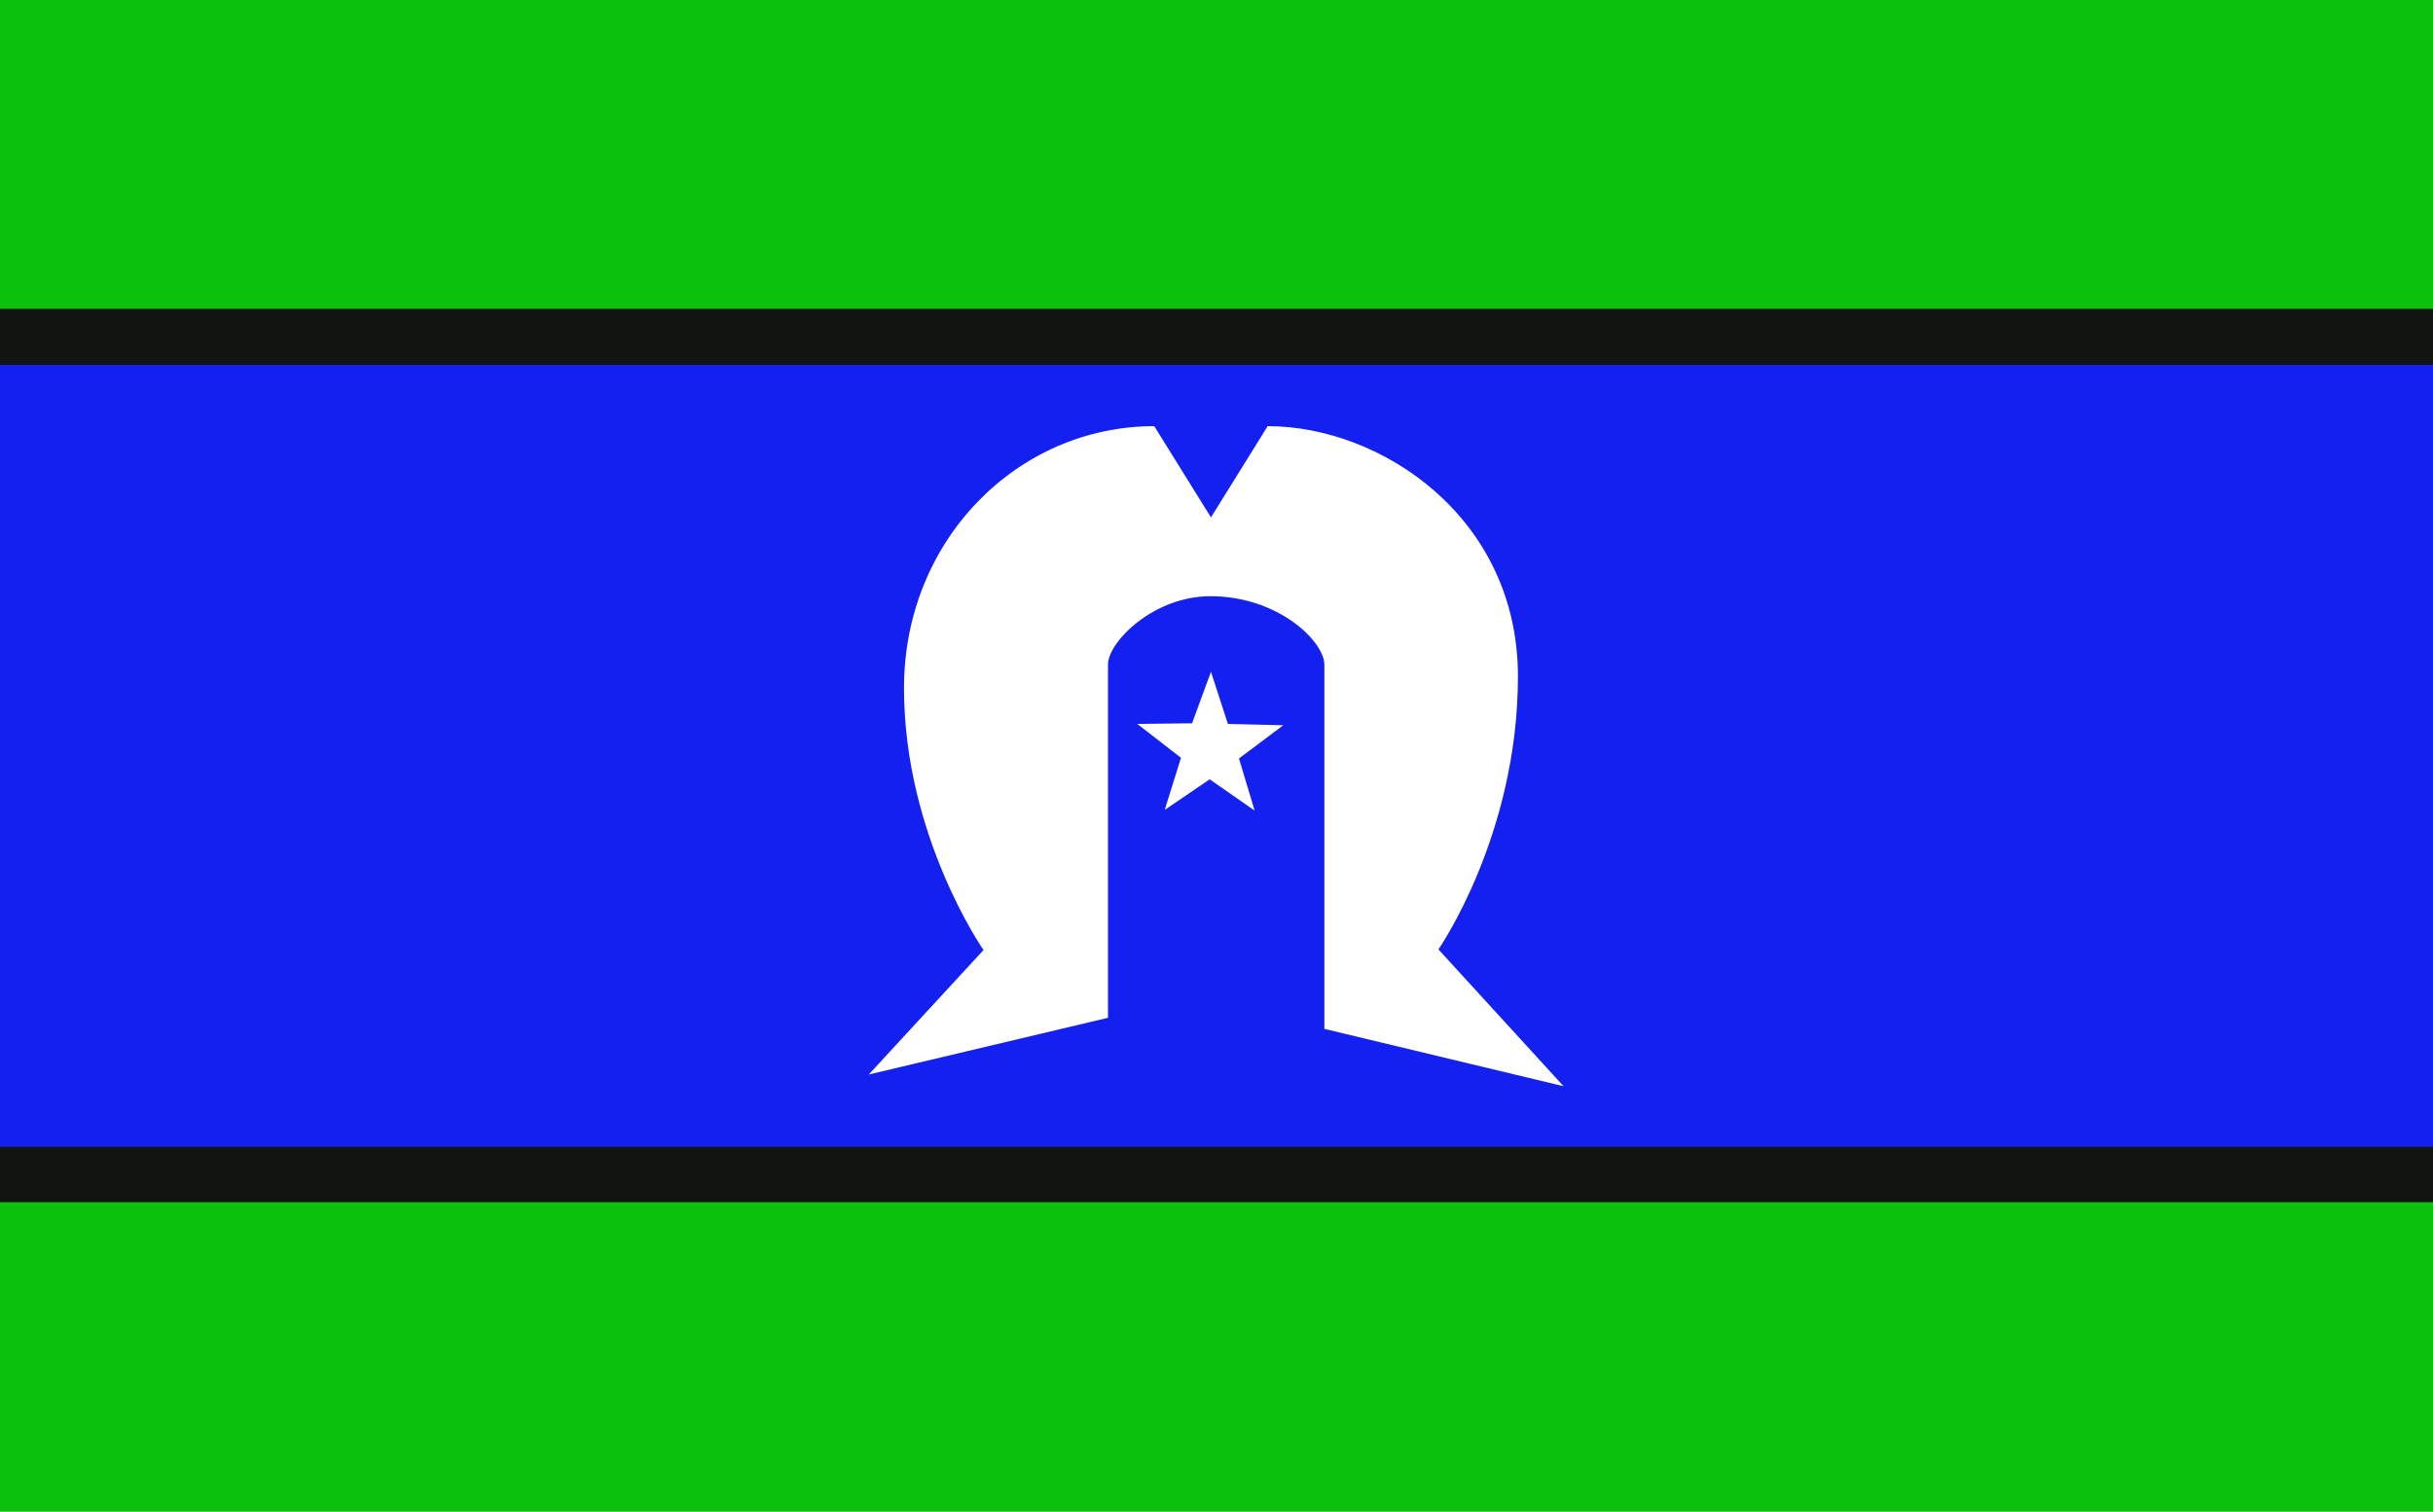
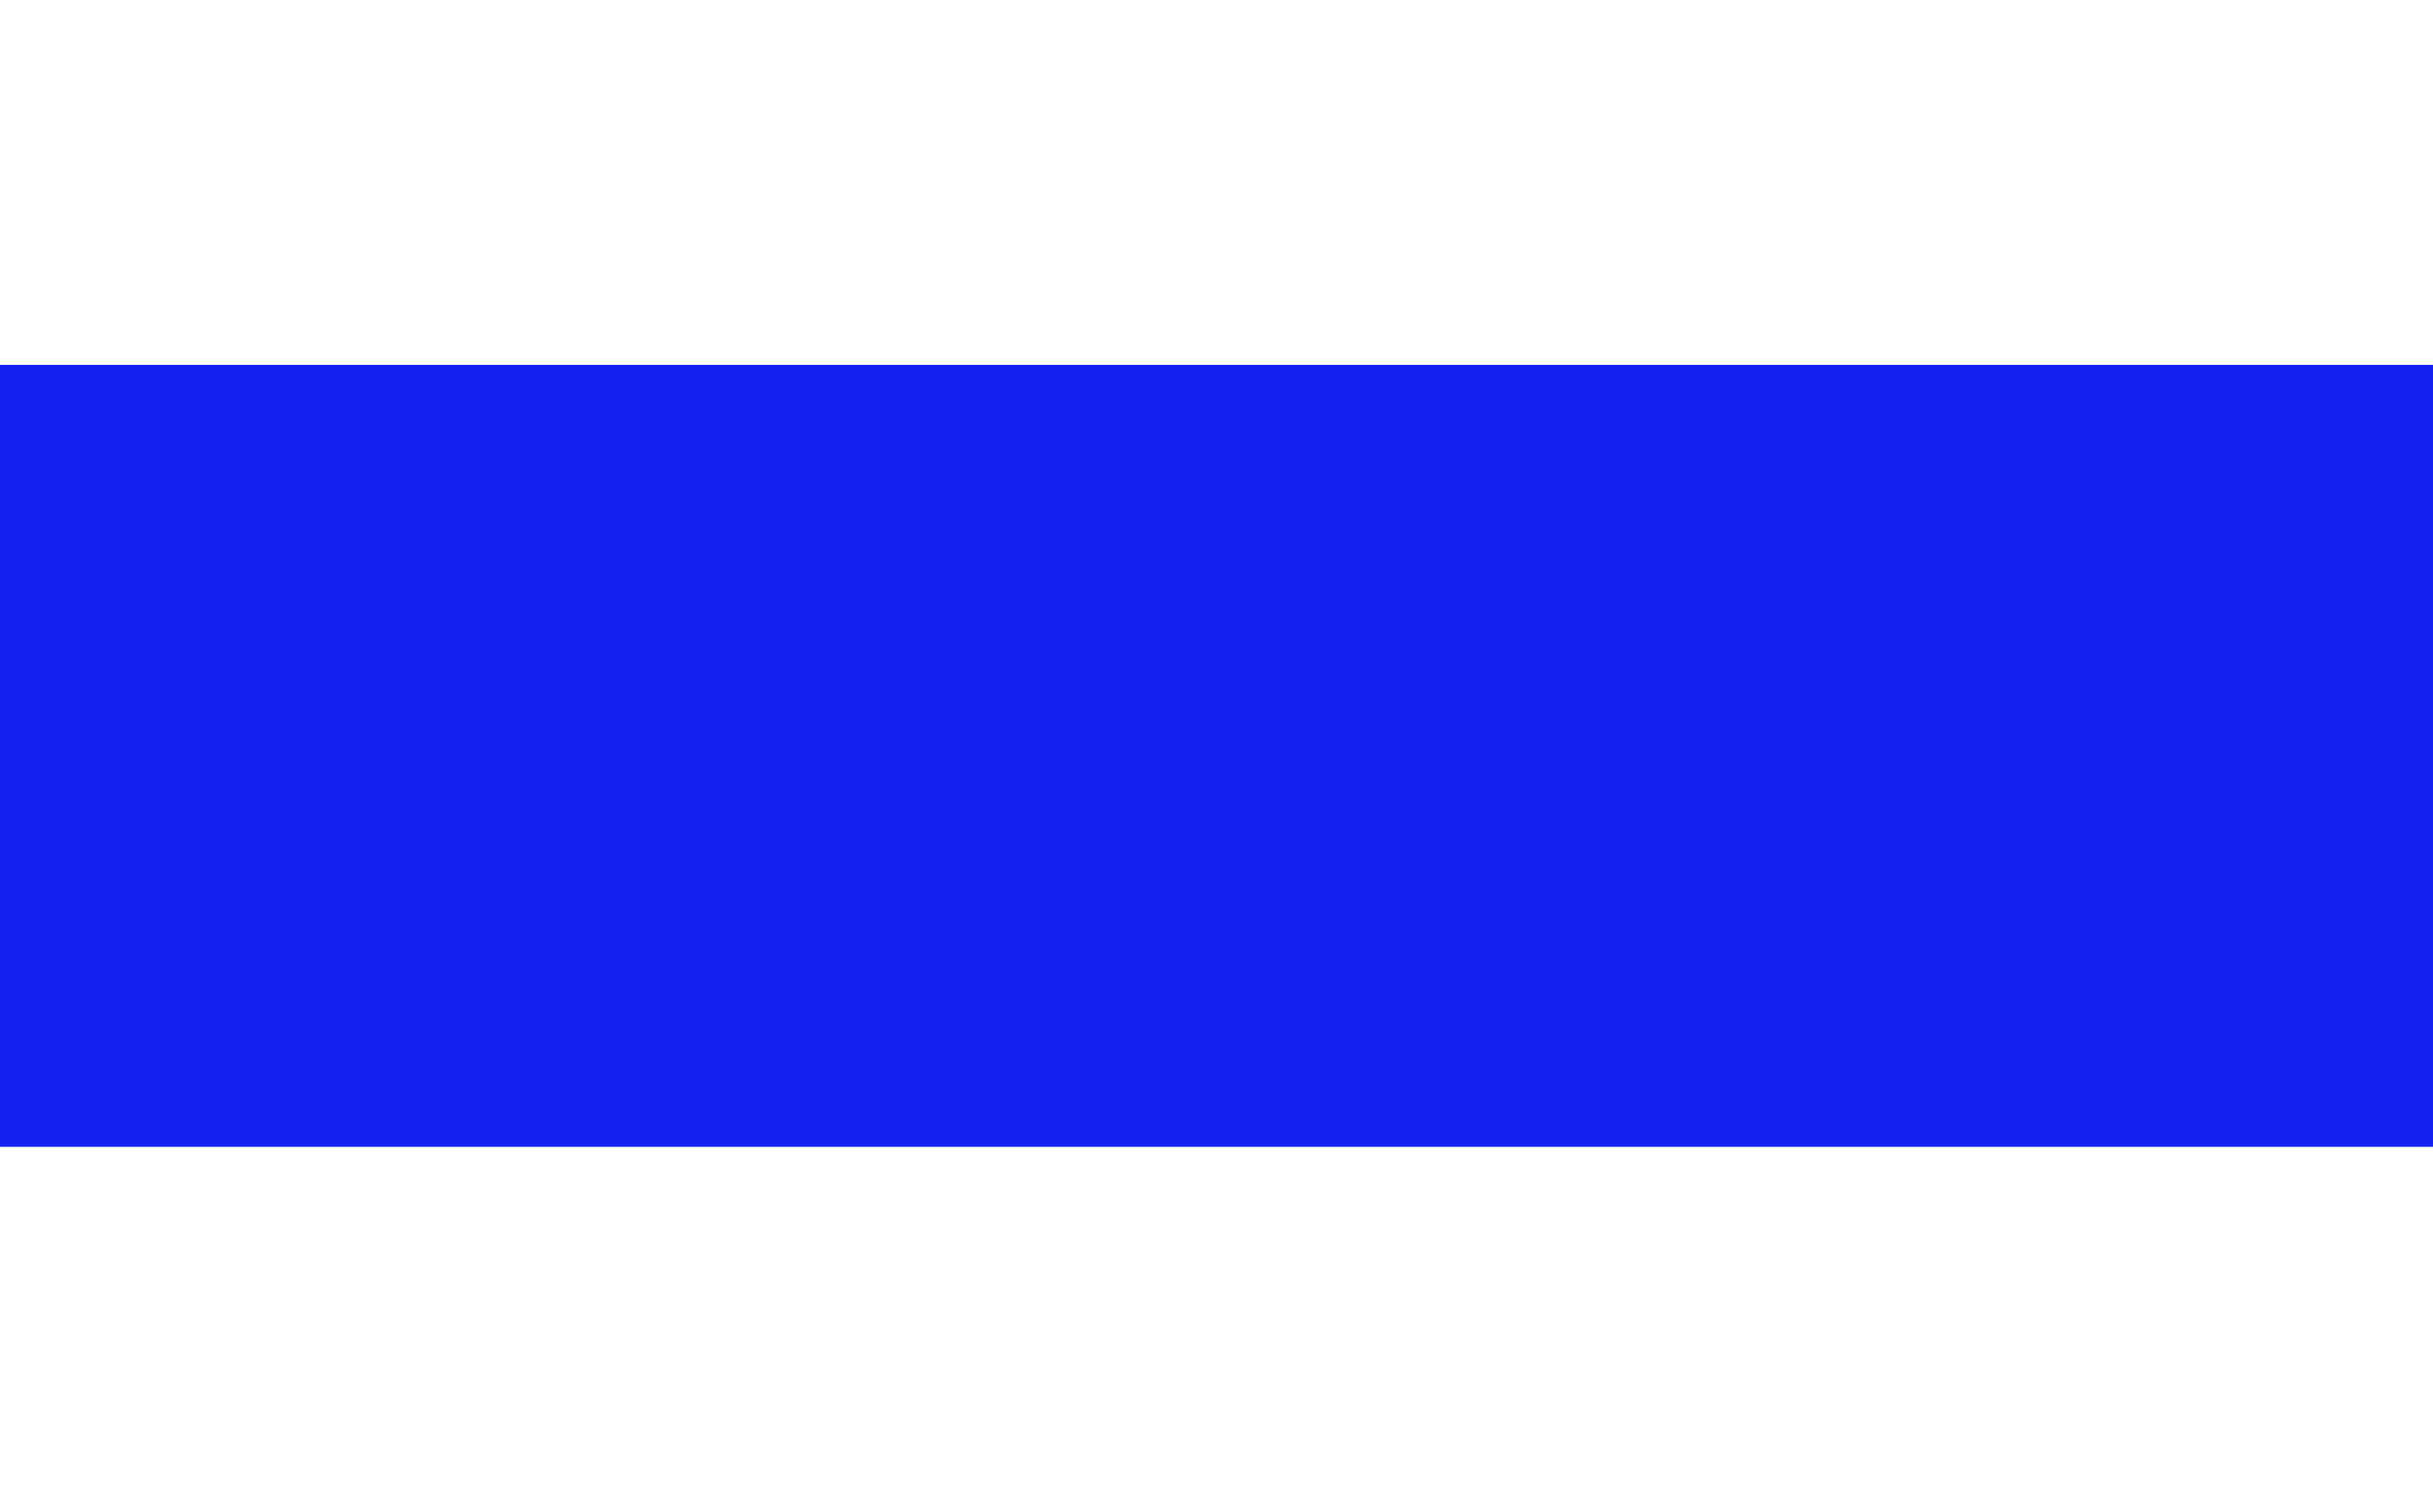
<svg xmlns="http://www.w3.org/2000/svg" id="Layer_1" viewBox="0 0 373.3 232">
  <defs>
    <style>.cls-1{fill:#fff;fill-rule:evenodd;}.cls-2{fill:#0ec10e;}.cls-3{fill:#1420ef;}.cls-4{fill:#121412;}</style>
  </defs>
-   <rect id="rect1531" class="cls-2" width="373.3" height="232" />
-   <rect id="rect2159" class="cls-4" y="47.4" width="373.3" height="137.1" />
  <rect id="rect2158" class="cls-3" y="56" width="373.3" height="120" />
-   <path class="cls-1" d="M239.9,166.7l-19.2-21s12.2-17.5,12.2-41.9-21-38.4-38.4-38.4l-8.7,14-8.7-14c-21,0-38.4,17.5-38.4,40.2s12.2,40.2,12.2,40.2l-17.6,19.1,36.7-8.7v-54.2c0-3.5,7-10.5,15.7-10.5,10.5,0,17.5,7,17.5,10.5v55.9l36.7,8.8h0Z" />
-   <polygon class="cls-1" points="188.4 111.1 185.8 103.1 182.9 111 174.5 111.1 181.2 116.3 178.7 124.3 185.6 119.6 192.5 124.4 190.1 116.4 196.9 111.3 188.4 111.1" />
</svg>